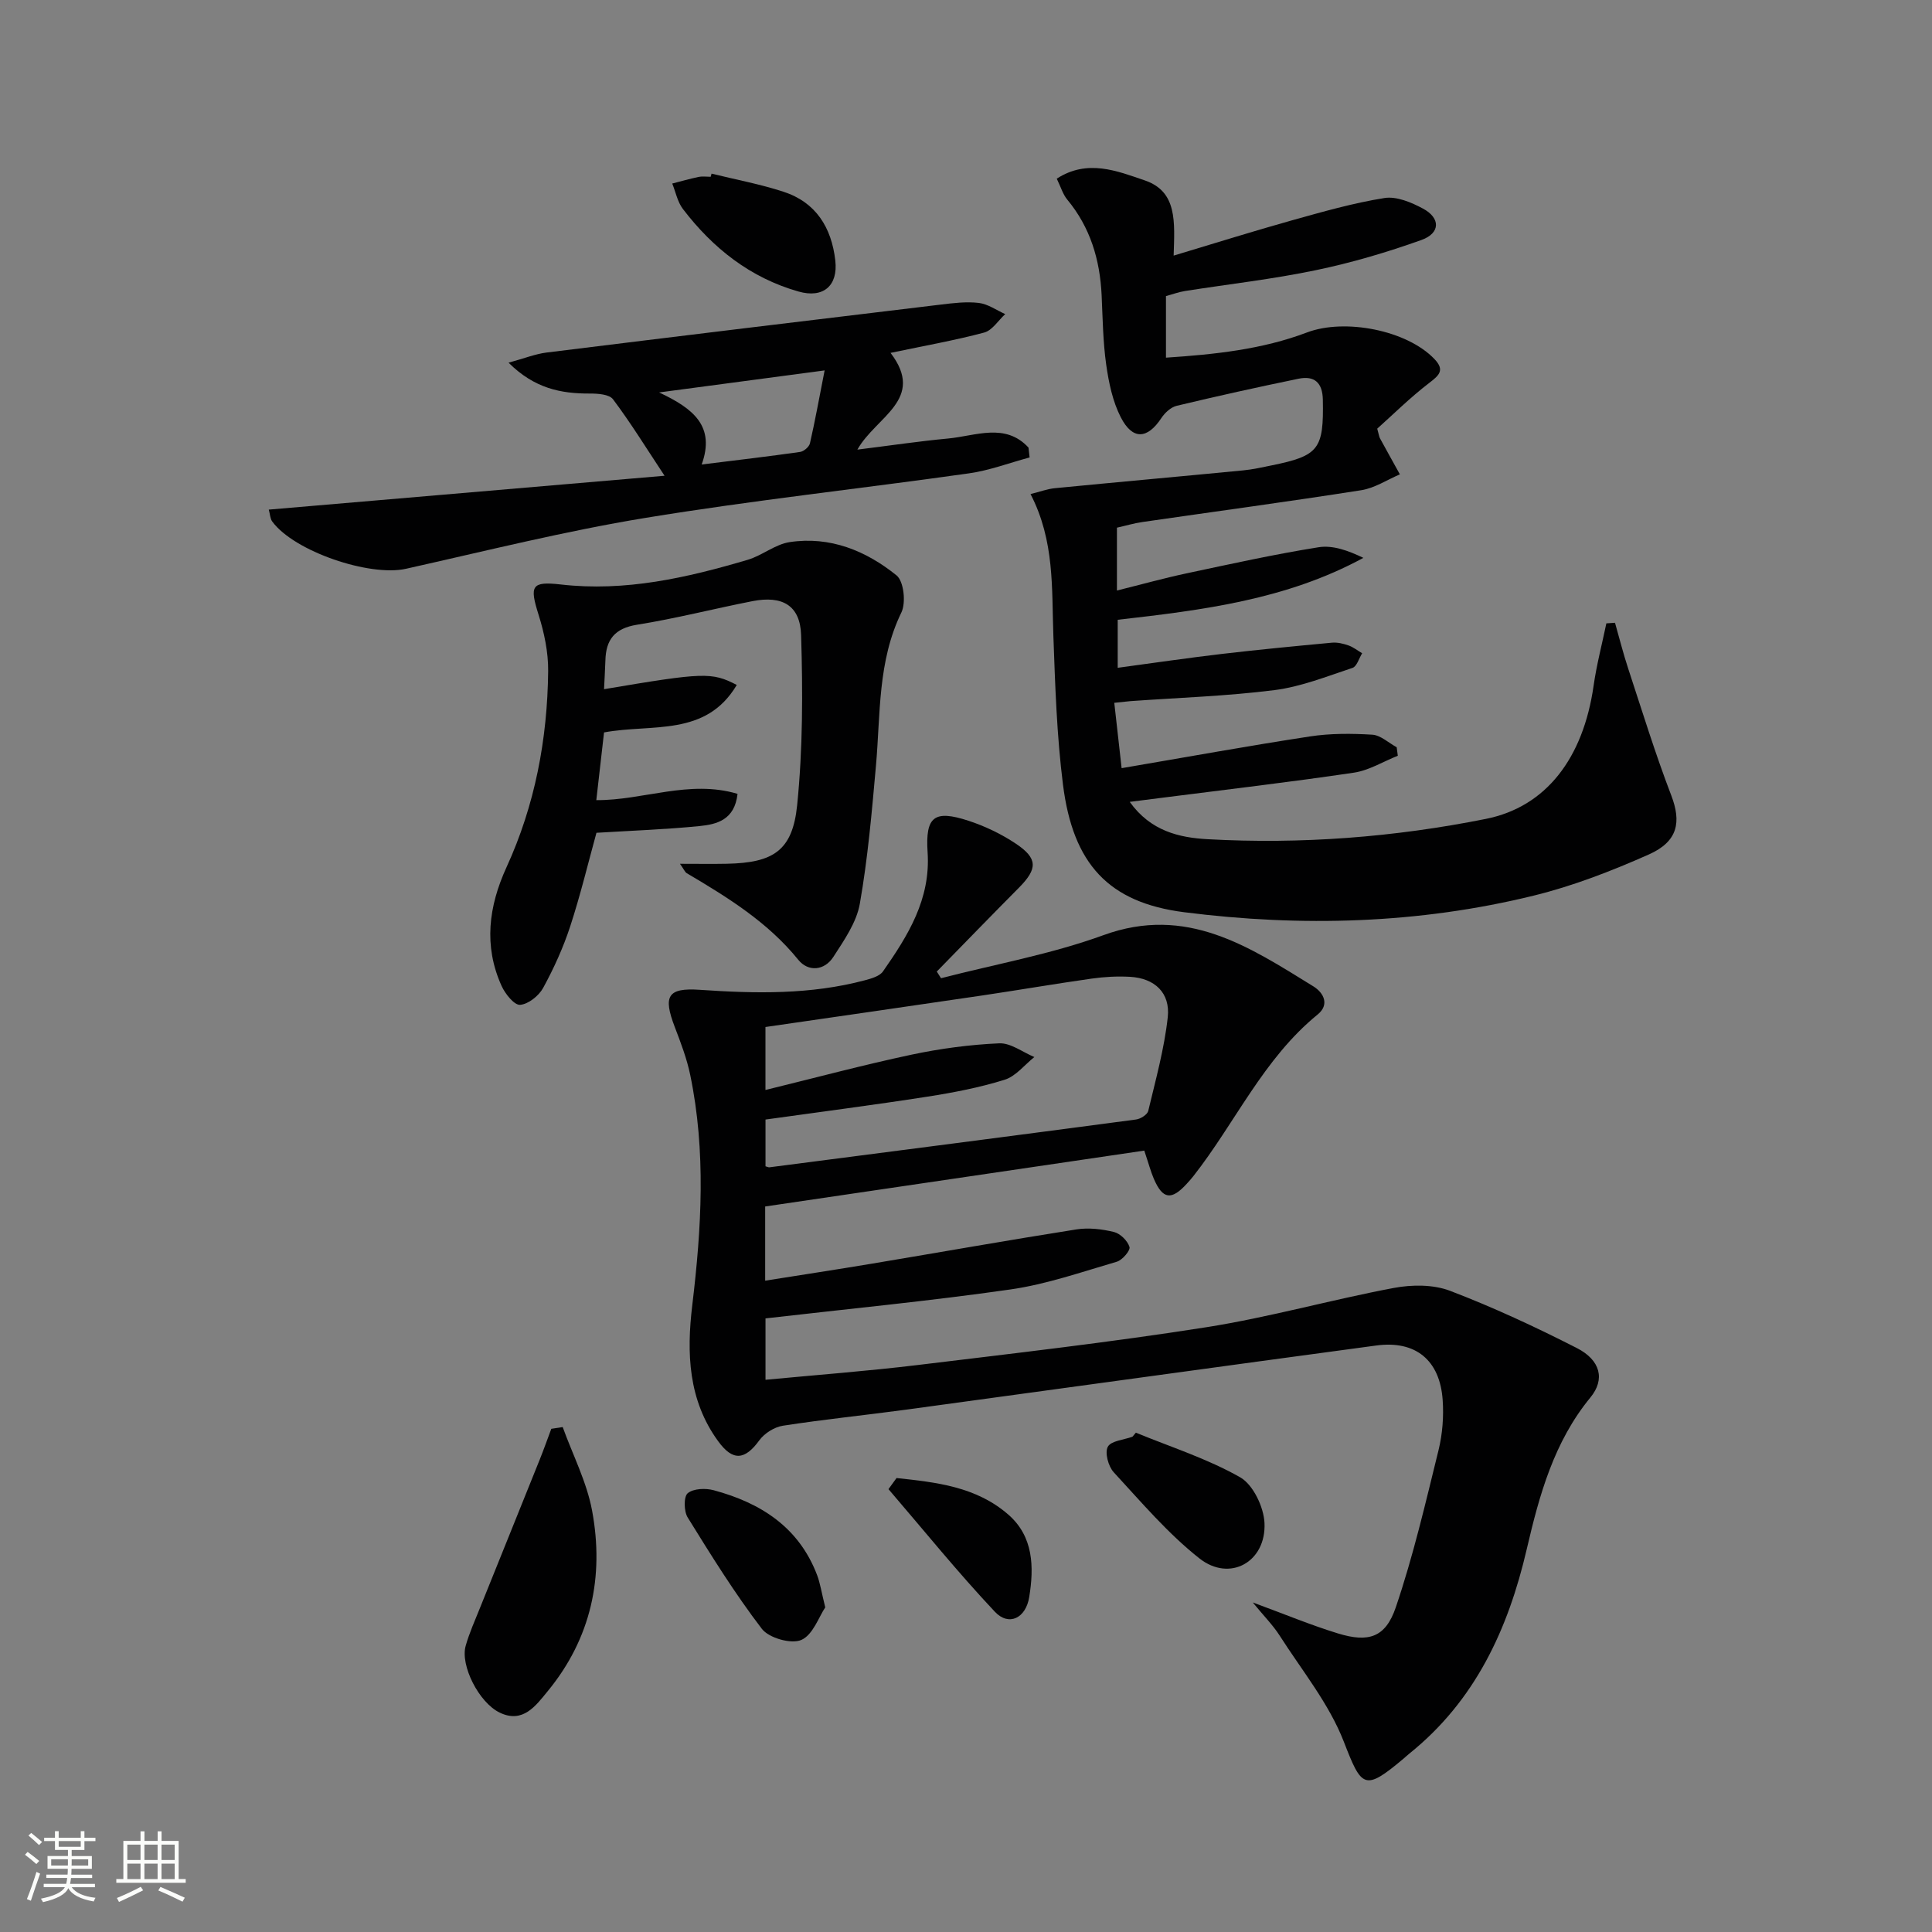
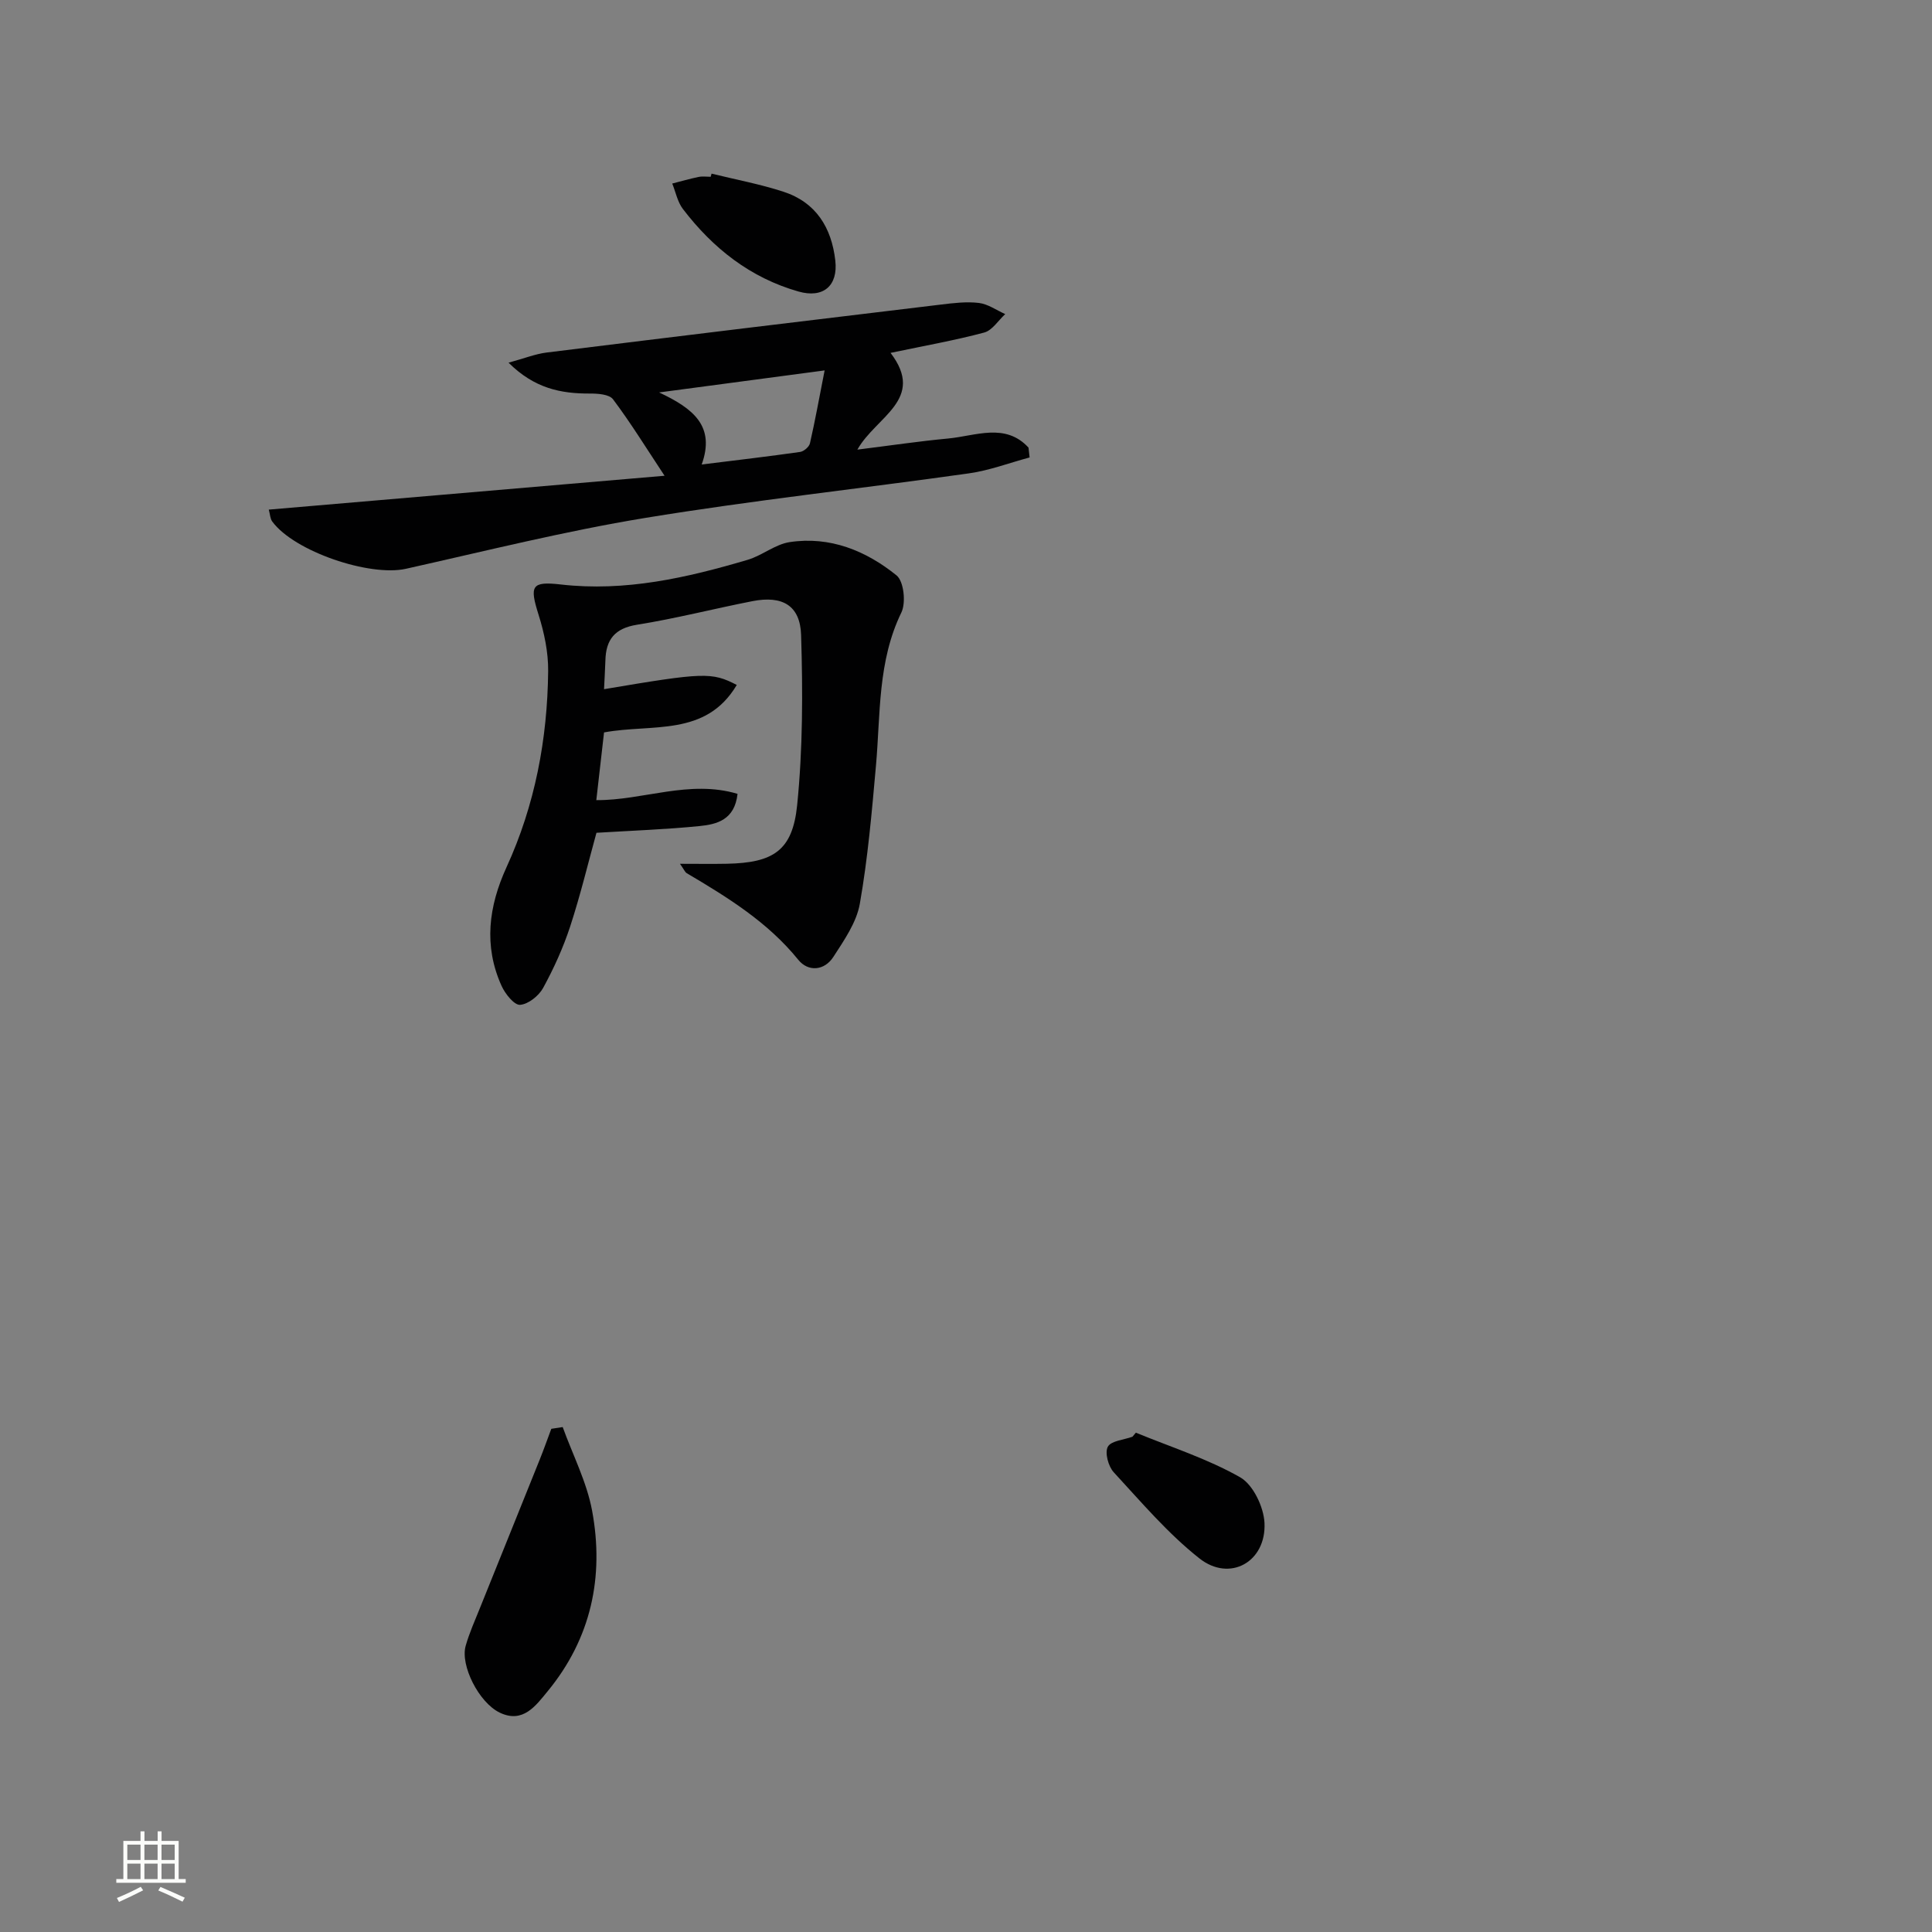
<svg xmlns="http://www.w3.org/2000/svg" enable-background="new 0 0 400 400" viewBox="0 0 400 400">
  <rect x="0" y="0" width="400" height="400" fill="#808080" stroke="none" />
-   <path d="m5.17 384 .55-.58c.85.61 1.65 1.24 2.4 1.87l-.59.64c-.83-.73-1.62-1.38-2.36-1.93m1.22 9.53-.82-.34c.71-1.76 1.37-3.64 1.98-5.63.24.13.5.25.76.36-.6 1.67-1.24 3.54-1.92 5.61m-.5-13.5.57-.54c.56.44 1.31 1.06 2.26 1.87l-.64.64c-.68-.66-1.41-1.32-2.19-1.97m3.25.46h2.24v-1.36h.77v1.36h4.57v-1.36h.76v1.36h2.28v.69h-2.28v1.84h-2.64v1.26h4.18v2.64h-4.21c0 .45-.02.86-.05 1.21h4.32v.69h-4.38c-.04.34-.1.75-.19 1.22h5.15v.69h-4.82c.87 1.19 2.51 1.92 4.93 2.19-.17.31-.3.57-.37.76-2.77-.49-4.52-1.41-5.26-2.76-.56 1.26-2.3 2.23-5.24 2.9-.12-.24-.26-.48-.43-.72 2.73-.55 4.38-1.34 4.96-2.38h-4.38v-.69h4.65c.1-.38.17-.79.21-1.22h-4.32v-.69h4.4c.03-.34.05-.75.05-1.21h-4.2v-2.64h4.23v-1.26h-2.69v-1.84h-2.24zm1.46 4.46v1.29h3.45c.01-.4.02-.57.01-.53v-.32-.45h-3.46zm1.55-2.59h4.57v-1.19h-4.57zm6.11 2.59h-3.42v.77c-.01.19-.01.37-.02.53h3.44z" fill="#fbfcfa" />
  <path d="m32.63 379.16h.82v1.98h3.54v7.89h1.46v.78h-14.37v-.78h1.46v-7.89h3.55v-1.98h.82v1.98h2.73v-1.98zm-3.49 11.48.5.73c-1.61.82-3.28 1.63-5 2.41-.13-.27-.28-.55-.44-.82 1.75-.72 3.4-1.49 4.94-2.32m-2.78-5.55h2.73v-3.18h-2.73zm0 3.95h2.73v-3.2h-2.73zm3.54-3.95h2.73v-3.18h-2.73zm0 3.95h2.73v-3.2h-2.73zm7.89 4.68c-1.84-.92-3.51-1.7-5.02-2.32l.45-.73c1.89.8 3.57 1.55 5.04 2.23zm-1.62-11.81h-2.73v3.18h2.73zm-2.73 7.13h2.73v-3.2h-2.73z" fill="#fbfcfa" />
  <g fill="#010102">
-     <path d="m194.83 202.53c11.23-2.91 22.76-4.96 33.61-8.91 17.23-6.28 30.16 2.38 43.47 10.59 2.2 1.36 3.37 3.81.91 5.82-11.26 9.16-17.07 22.44-25.78 33.52-.41.52-.86 1.02-1.31 1.51-3.19 3.51-5 3.27-6.84-1-.65-1.51-1.06-3.11-1.98-5.84-26.07 3.84-52.22 7.7-78.49 11.57v15.36c7.61-1.21 14.91-2.32 22.2-3.54 14.07-2.35 28.12-4.85 42.21-7.07 2.53-.4 5.3-.08 7.8.53 1.31.32 2.82 1.81 3.22 3.1.22.71-1.47 2.71-2.61 3.05-7.3 2.13-14.58 4.68-22.06 5.75-16.72 2.4-33.55 4.01-50.69 5.99v12.71c10.71-1.02 21.11-1.8 31.45-3.05 19.94-2.42 39.9-4.7 59.74-7.82 13.06-2.05 25.86-5.69 38.87-8.14 3.76-.71 8.19-.74 11.67.59 8.96 3.42 17.7 7.49 26.25 11.85 4.91 2.51 5.89 6.49 2.8 10.24-7.56 9.2-10.57 20.21-13.17 31.38-3.86 16.62-10.7 31.42-24.34 42.37-.39.31-.75.66-1.13.98-8.17 6.88-8.71 6.05-12.41-3.48-3.05-7.86-8.67-14.74-13.29-21.97-1.39-2.17-3.25-4.03-5.56-6.85 6.53 2.4 12.01 4.69 17.66 6.42 6.31 1.93 9.82.85 11.95-5.4 3.61-10.62 6.16-21.62 8.85-32.54.82-3.34 1.1-6.96.86-10.39-.57-8.26-5.61-12.38-13.73-11.29-32.4 4.36-64.78 8.85-97.18 13.26-8.56 1.16-17.16 2.03-25.69 3.35-1.77.27-3.82 1.57-4.88 3.02-2.97 4.08-5.46 4.4-8.52.19-6.21-8.51-6.56-18.24-5.36-28.19 1.91-15.91 2.86-31.82-.43-47.66-.7-3.38-1.96-6.68-3.2-9.92-2.45-6.4-1.5-8.15 5.2-7.69 11.49.79 22.91 1.02 34.15-1.97 1.35-.36 3.07-.84 3.77-1.85 5.16-7.4 9.88-14.93 9.23-24.65-.49-7.45 1.4-8.83 8.44-6.54 3.43 1.12 6.81 2.74 9.81 4.74 4.6 3.07 4.54 5.21.67 9.12-5.71 5.75-11.35 11.57-17.02 17.37.29.46.59.92.88 1.38zm-36.34 38.94c.48.13.64.23.79.21 25.31-3.27 50.63-6.54 75.93-9.9.93-.12 2.33-1.01 2.52-1.77 1.53-6.42 3.32-12.85 4.04-19.39.56-5.08-2.72-8.09-7.8-8.38-2.64-.15-5.33 0-7.95.37-7.54 1.07-15.05 2.36-22.58 3.48-14.9 2.2-29.8 4.34-44.96 6.54v13.04c10.29-2.52 20.18-5.17 30.18-7.3 5.98-1.27 12.11-2.09 18.21-2.36 2.38-.11 4.85 1.83 7.28 2.84-2.03 1.62-3.84 3.98-6.15 4.7-5.19 1.62-10.6 2.66-15.99 3.5-11.1 1.73-22.24 3.16-33.52 4.74z" />
-     <path d="m230.7 145.51c.54 4.79 1.01 8.99 1.52 13.53 13.51-2.3 26.23-4.62 39-6.57 4.23-.65 8.62-.62 12.9-.36 1.73.11 3.37 1.69 5.05 2.6.08.59.15 1.17.23 1.76-3.02 1.2-5.95 3.03-9.08 3.5-13.13 1.95-26.33 3.49-39.5 5.17-2.08.27-4.17.53-6.92.88 4.34 6.07 10.27 7.41 16.16 7.73 19.35 1.07 38.6-.41 57.59-4.21 12.45-2.49 20.13-12.55 22.28-27.52.62-4.36 1.75-8.64 2.65-12.96.6-.04 1.19-.08 1.79-.12.9 3.16 1.7 6.36 2.73 9.48 2.89 8.79 5.61 17.64 8.92 26.27 2.09 5.46 1.43 9.52-4.65 12.22-7.7 3.42-15.68 6.52-23.84 8.52-23.83 5.85-48.09 6.51-72.33 3.44-15.68-1.99-23.05-9.99-25.12-26.41-1.29-10.2-1.62-20.54-1.99-30.83-.36-9.77.3-19.63-4.73-29.34 1.98-.49 3.47-1.06 5-1.21 13-1.27 26.01-2.43 39.01-3.69 1.98-.19 3.93-.63 5.88-1.03 9.84-2 10.83-3.36 10.63-13.63-.07-3.53-1.77-4.99-5.03-4.32-8.44 1.74-16.86 3.6-25.24 5.61-1.2.29-2.44 1.44-3.16 2.53-2.89 4.38-5.95 4.61-8.4-.15-1.69-3.29-2.49-7.17-3.02-10.88-.67-4.75-.73-9.6-.95-14.41-.35-7.34-2.34-14.03-7.12-19.79-.91-1.1-1.33-2.61-2.17-4.33 6.36-4.11 12.47-1.6 18.2.35 6.8 2.31 6.21 8.6 6 15.58 8.51-2.55 16.45-5.05 24.46-7.29 6.34-1.77 12.71-3.6 19.18-4.63 2.5-.4 5.57.89 7.97 2.18 3.66 1.95 3.64 5.09-.29 6.5-7.15 2.56-14.5 4.73-21.93 6.27-8.92 1.86-18.02 2.88-27.03 4.3-1.29.2-2.54.67-3.95 1.05v12.75c10.07-.67 19.88-1.69 29.2-5.22 7.79-2.95 20.66-.5 26.39 5.51 2.23 2.34.92 3.4-1.16 5-3.88 2.98-7.39 6.46-10.69 9.41.38 1.38.41 1.71.56 1.98 1.36 2.5 2.75 4.99 4.13 7.48-2.65 1.13-5.21 2.84-7.98 3.28-15.08 2.37-30.22 4.4-45.33 6.59-1.75.25-3.47.77-5.27 1.17v13.01c5.01-1.24 9.69-2.55 14.44-3.56 9.08-1.93 18.15-3.94 27.31-5.4 2.95-.47 6.16.7 9.27 2.2-15.94 8.66-33.22 10.81-50.86 12.82v9.94c7.26-.98 14.39-2.03 21.55-2.87 7.59-.89 15.2-1.62 22.81-2.33 1.12-.1 2.34.19 3.42.57 1.01.35 1.89 1.07 2.83 1.62-.65 1.04-1.1 2.73-2 3.03-5.32 1.76-10.65 3.9-16.15 4.6-9.88 1.25-19.87 1.57-29.81 2.28-.83.08-1.63.18-3.36.35z" />
    <path d="m125.06 142.69c20.66-3.49 22.29-3.56 27.48-.88-6.42 10.82-17.54 7.99-27.48 9.83-.5 4.39-1.02 8.95-1.6 14.02 9.66.07 19.25-4.29 29.24-1.3-.6 5.41-4.3 6.31-7.87 6.67-6.93.69-13.9.94-21.34 1.39-1.69 6.12-3.3 12.84-5.44 19.39-1.44 4.39-3.38 8.67-5.6 12.73-.9 1.64-3.08 3.38-4.78 3.5-1.2.08-3.08-2.27-3.82-3.91-3.76-8.3-2.68-16.49 1.01-24.56 5.91-12.89 8.48-26.54 8.63-40.62.04-3.9-.81-7.94-1.99-11.69-1.88-5.96-1.5-6.95 4.6-6.25 13.36 1.53 26.09-1.38 38.71-5.11 2.99-.89 5.67-3.2 8.67-3.66 8.35-1.27 15.82 1.78 22.14 6.89 1.51 1.22 1.98 5.66 1 7.68-4.93 10.13-4.31 21-5.26 31.69-.85 9.56-1.68 19.16-3.34 28.6-.68 3.88-3.25 7.56-5.47 11-1.87 2.9-5.22 3.15-7.27.62-6.34-7.83-14.65-12.94-23.1-17.94-.36-.21-.54-.73-1.4-1.94 3.69 0 6.72.05 9.75-.01 9.57-.2 13.55-2.7 14.51-12.11 1.18-11.66 1.18-23.5.82-35.23-.19-6.17-3.9-8.23-10.06-7.03-7.98 1.56-15.87 3.6-23.89 4.88-4.65.74-6.47 3.09-6.57 7.43-.06 1.93-.19 3.87-.28 5.92z" />
    <path d="m184.38 73.06c7.35 9.64-3.04 13.19-6.87 20.03 6.82-.85 12.78-1.74 18.77-2.3 5.7-.53 11.86-3.34 16.66 1.88.08.68.15 1.36.23 2.04-4.18 1.12-8.29 2.69-12.54 3.29-22.34 3.16-44.79 5.58-67.04 9.23-16.64 2.73-33.06 6.85-49.54 10.53-7.54 1.68-23.13-3.59-27.68-9.78-.44-.59-.45-1.49-.72-2.47 27.31-2.34 54.33-4.65 81.94-7.01-3.9-5.9-7.06-11.03-10.67-15.83-.78-1.04-3.17-1.2-4.82-1.19-5.97.02-11.44-1.05-16.81-6.39 3.3-.9 5.55-1.81 7.87-2.1 27.18-3.37 54.36-6.66 81.55-9.92 2.64-.32 5.35-.66 7.95-.35 1.88.22 3.64 1.5 5.46 2.31-1.44 1.32-2.68 3.37-4.35 3.82-6.06 1.62-12.26 2.71-19.39 4.21zm-13.65 3.63c-11.92 1.58-22.33 2.97-34.27 4.56 7.15 3.36 11.65 7 8.82 14.92 7.26-.9 13.83-1.67 20.37-2.6.77-.11 1.87-1.05 2.04-1.78 1.06-4.63 1.9-9.31 3.04-15.1z" />
    <path d="m116.5 295.46c2.08 5.76 4.99 11.38 6.09 17.32 2.53 13.66-.2 26.43-9.2 37.37-2.45 2.98-5.11 6.75-9.93 4.43-4.33-2.09-8.19-9.79-7.05-13.82.76-2.69 1.93-5.27 2.97-7.87 4.12-10.25 8.27-20.49 12.38-30.74.84-2.09 1.59-4.22 2.38-6.33.78-.12 1.57-.24 2.36-.36z" />
    <path d="m235.17 296.62c7.25 2.98 14.82 5.39 21.58 9.23 2.69 1.53 4.89 6.14 5.05 9.46.38 8.07-7.18 12.3-13.46 7.35-6.55-5.16-12.06-11.68-17.76-17.85-1.12-1.22-1.88-4.05-1.22-5.27.68-1.25 3.32-1.43 5.1-2.08.23-.28.47-.56.71-.84z" />
-     <path d="m170.86 332.79c-1.31 1.93-2.55 5.71-4.97 6.75-2.1.9-6.71-.41-8.16-2.31-5.6-7.32-10.49-15.2-15.35-23.05-.8-1.28-.85-4.31 0-5.02 1.18-.99 3.7-1.08 5.4-.62 9.72 2.62 17.62 7.65 21.39 17.56.64 1.69.9 3.51 1.69 6.69z" />
    <path d="m147.32 35.95c4.96 1.22 10.02 2.16 14.87 3.74 6.75 2.19 9.97 7.43 10.75 14.24.6 5.25-2.5 7.88-7.61 6.43-9.99-2.84-17.73-8.96-23.94-17.09-1.12-1.46-1.49-3.5-2.21-5.27 1.82-.47 3.63-.99 5.47-1.37.8-.16 1.66-.03 2.49-.03.06-.22.12-.44.18-.65z" />
-     <path d="m185.62 306.01c8.19.88 16.47 1.76 23.14 7.57 5.22 4.55 5.34 10.84 4.33 17.07-.71 4.41-4.24 6.1-7.11 3.05-7.67-8.15-14.73-16.89-22.03-25.39.56-.76 1.11-1.53 1.67-2.3z" />
  </g>
</svg>